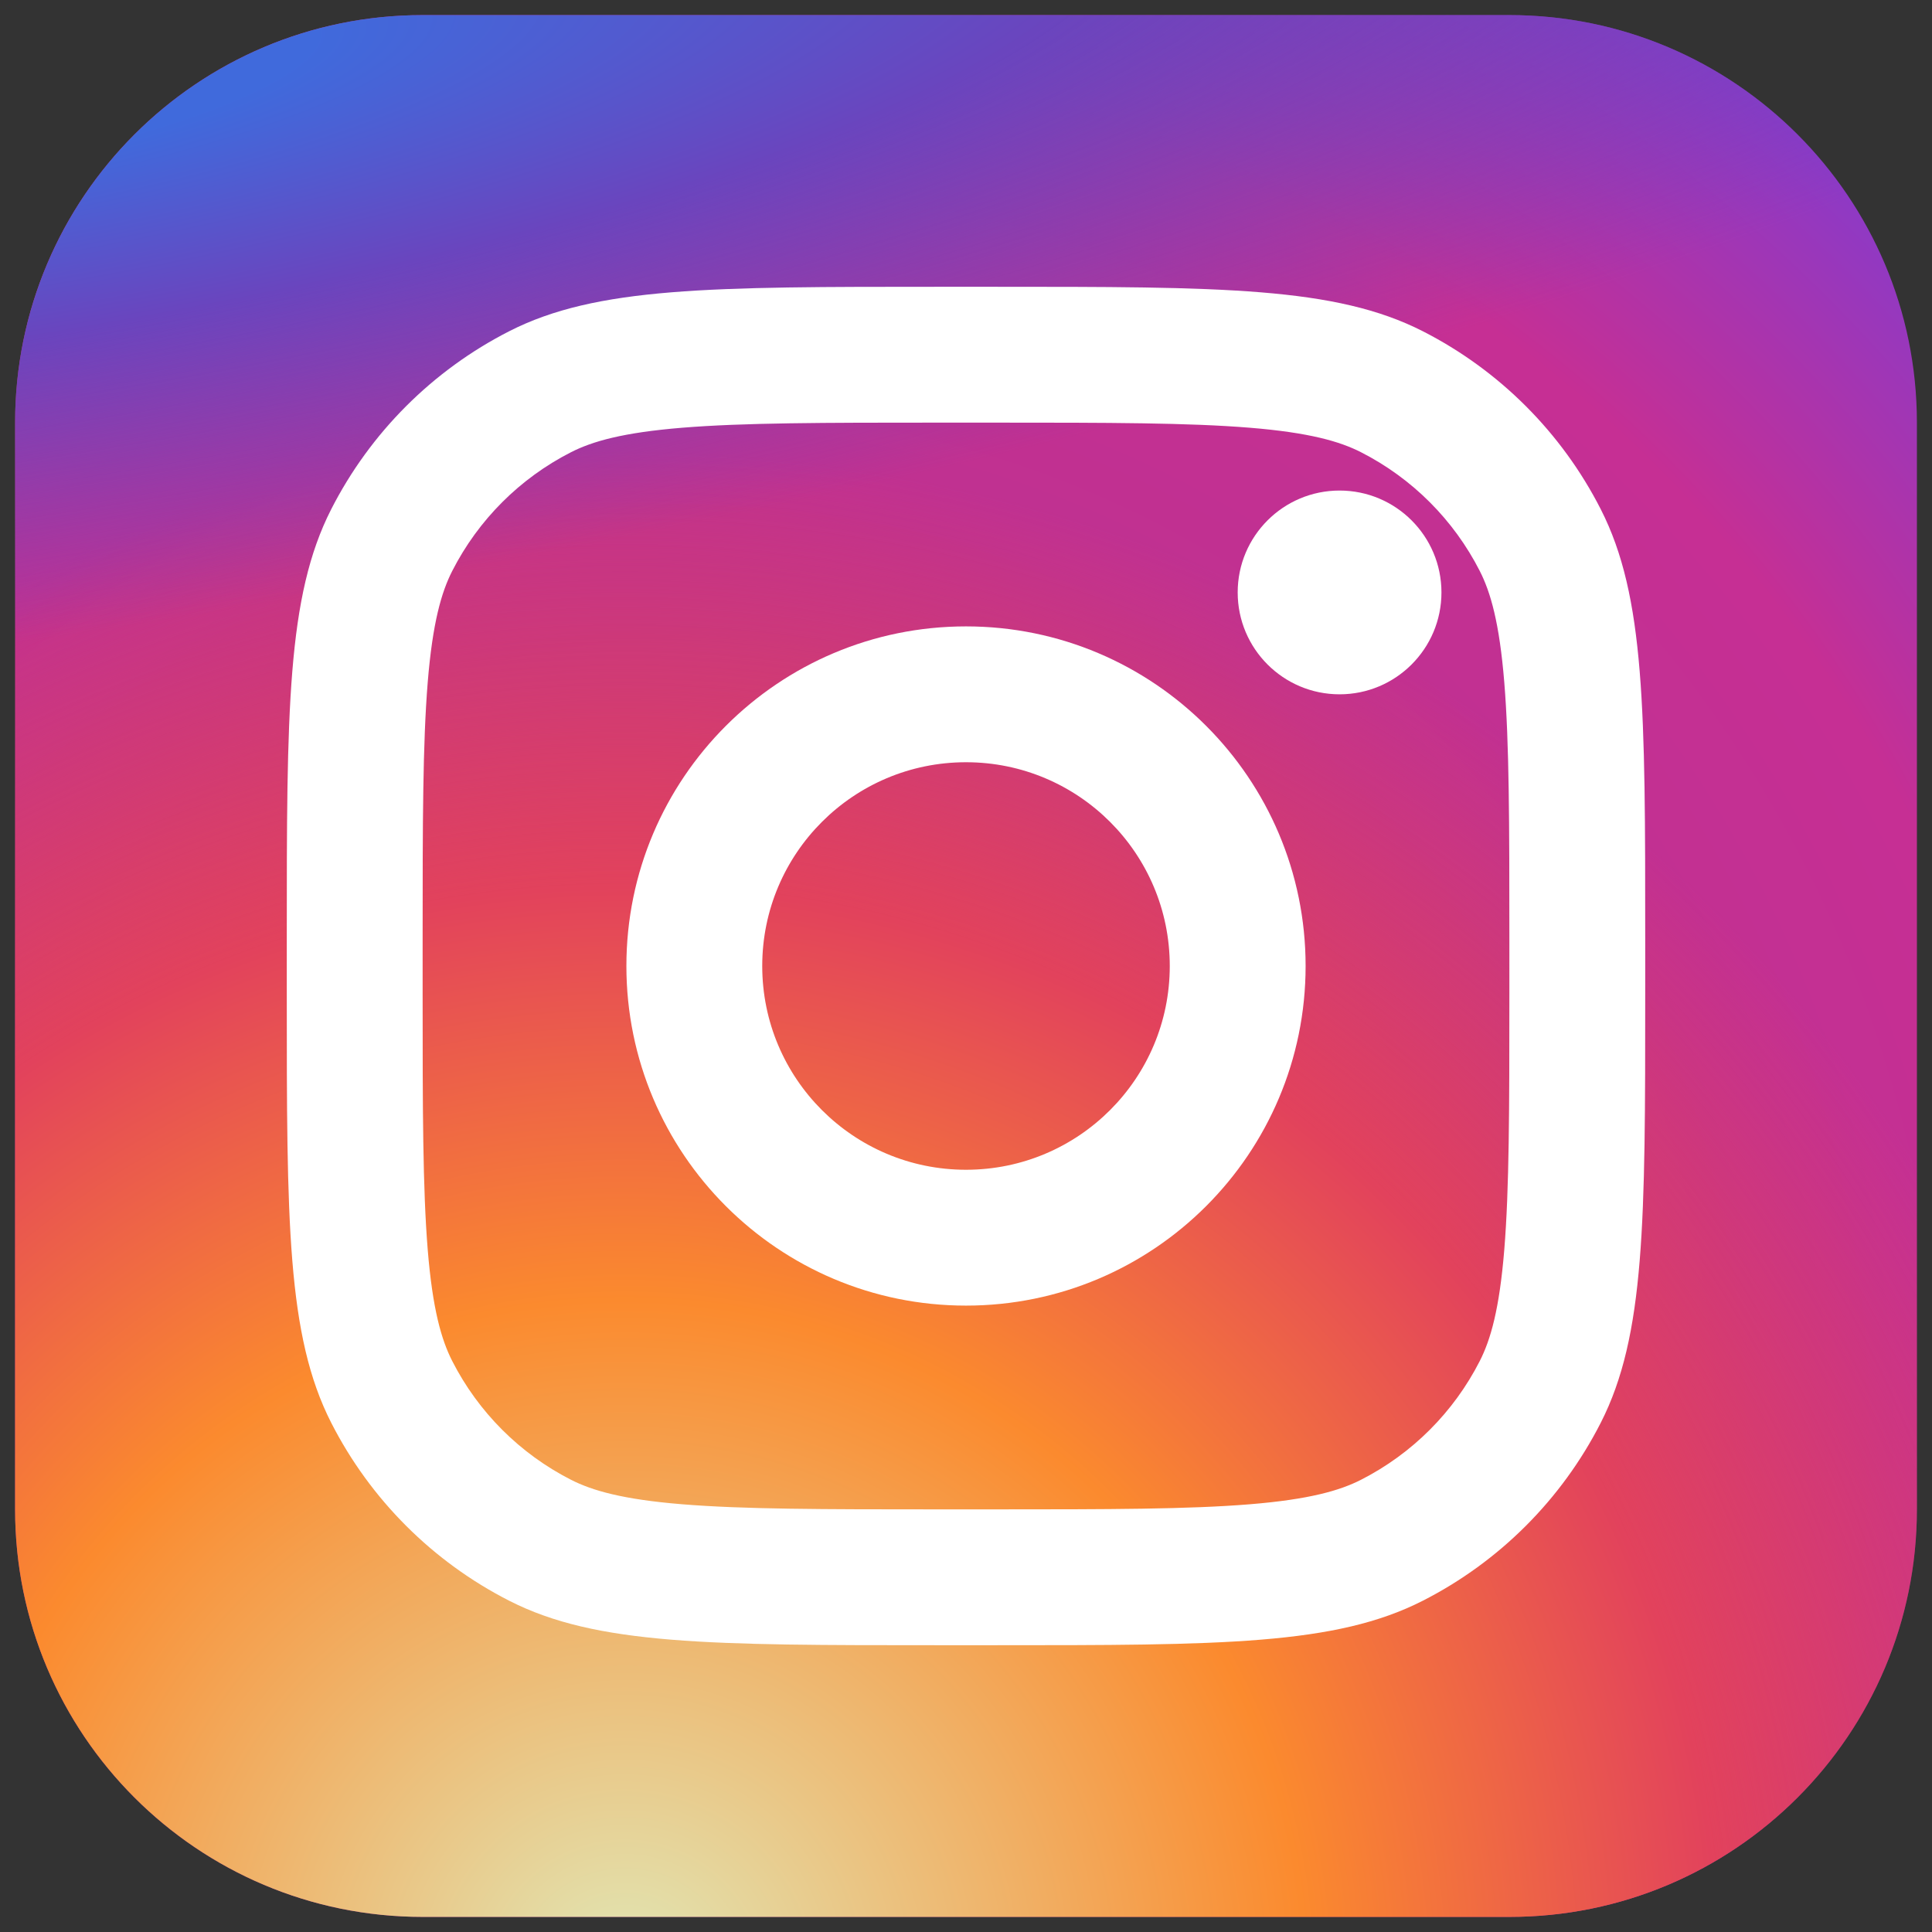
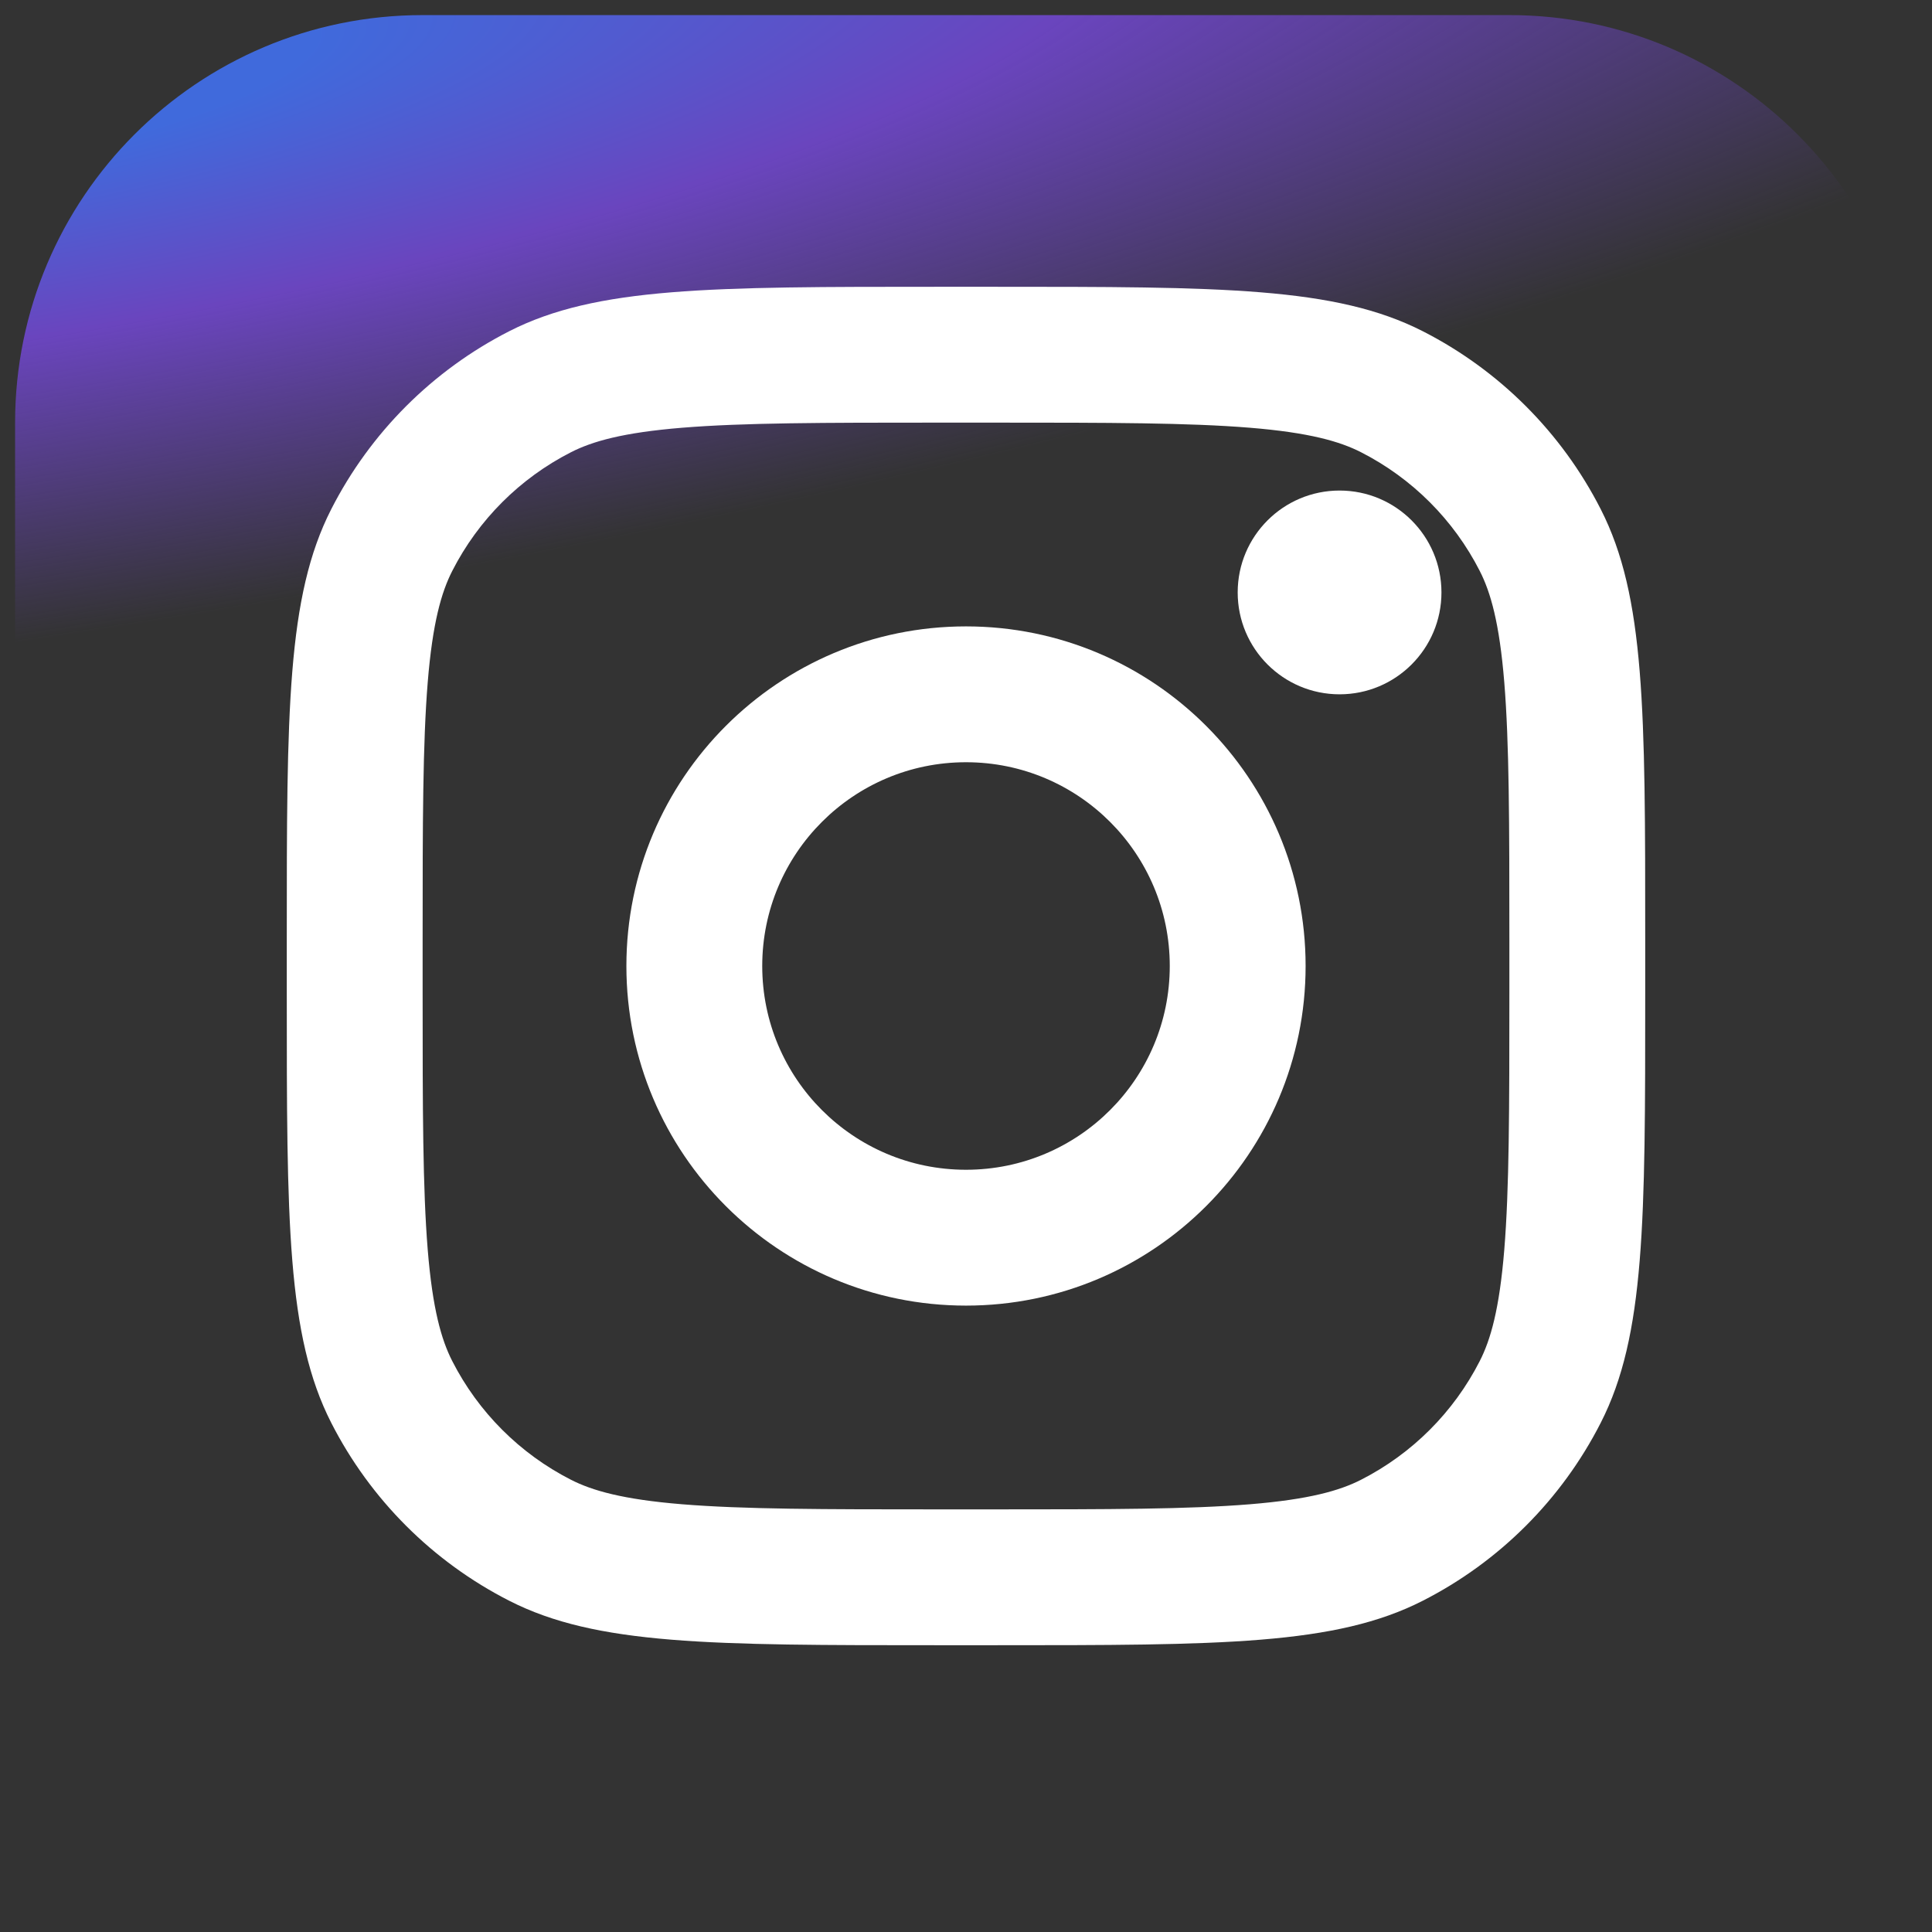
<svg xmlns="http://www.w3.org/2000/svg" width="64" height="64" viewBox="0 0 64 64" fill="none">
  <rect x="0" y="0" width="64" height="64" fill="#333333" stroke="none" />
-   <path d="M50 0.5H14C6.544 0.5 0.5 6.544 0.5 14V50C0.5 57.456 6.544 63.5 14 63.5H50C57.456 63.5 63.5 57.456 63.5 50V14C63.5 6.544 57.456 0.5 50 0.5Z" fill="url(#paint0_radial_383_54)" />
-   <path d="M50 0.5H14C6.544 0.5 0.5 6.544 0.5 14V50C0.5 57.456 6.544 63.5 14 63.5H50C57.456 63.5 63.5 57.456 63.5 50V14C63.5 6.544 57.456 0.5 50 0.5Z" fill="url(#paint1_radial_383_54)" />
  <path d="M50 0.5H14C6.544 0.5 0.5 6.544 0.5 14V50C0.5 57.456 6.544 63.5 14 63.5H50C57.456 63.5 63.5 57.456 63.5 50V14C63.5 6.544 57.456 0.5 50 0.5Z" fill="url(#paint2_radial_383_54)" />
  <path d="M47.75 19.625C47.75 21.489 46.239 23 44.375 23C42.511 23 41 21.489 41 19.625C41 17.761 42.511 16.25 44.375 16.25C46.239 16.25 47.75 17.761 47.75 19.625Z" fill="white" />
  <path fill-rule="evenodd" clip-rule="evenodd" d="M32 43.25C38.213 43.25 43.25 38.213 43.25 32C43.25 25.787 38.213 20.75 32 20.75C25.787 20.75 20.75 25.787 20.75 32C20.75 38.213 25.787 43.25 32 43.25ZM32 38.75C35.728 38.75 38.75 35.728 38.75 32C38.75 28.272 35.728 25.25 32 25.25C28.272 25.25 25.25 28.272 25.25 32C25.25 35.728 28.272 38.75 32 38.75Z" fill="white" />
  <path fill-rule="evenodd" clip-rule="evenodd" d="M9.5 31.1C9.5 23.539 9.5 19.759 10.971 16.871C12.266 14.331 14.331 12.266 16.871 10.971C19.759 9.5 23.539 9.5 31.1 9.5H32.9C40.461 9.5 44.241 9.5 47.129 10.971C49.669 12.266 51.734 14.331 53.028 16.871C54.5 19.759 54.5 23.539 54.5 31.1V32.9C54.5 40.461 54.5 44.241 53.028 47.129C51.734 49.669 49.669 51.734 47.129 53.028C44.241 54.5 40.461 54.5 32.9 54.5H31.1C23.539 54.5 19.759 54.5 16.871 53.028C14.331 51.734 12.266 49.669 10.971 47.129C9.5 44.241 9.5 40.461 9.5 32.9V31.1ZM31.1 14H32.9C36.755 14 39.375 14.004 41.4 14.169C43.373 14.33 44.382 14.622 45.086 14.981C46.779 15.844 48.156 17.221 49.019 18.914C49.378 19.618 49.67 20.627 49.831 22.6C49.996 24.625 50 27.245 50 31.1V32.9C50 36.755 49.996 39.375 49.831 41.4C49.67 43.373 49.378 44.382 49.019 45.086C48.156 46.779 46.779 48.156 45.086 49.019C44.382 49.378 43.373 49.67 41.4 49.831C39.375 49.996 36.755 50 32.9 50H31.1C27.245 50 24.625 49.996 22.6 49.831C20.627 49.67 19.618 49.378 18.914 49.019C17.221 48.156 15.844 46.779 14.981 45.086C14.622 44.382 14.33 43.373 14.169 41.4C14.004 39.375 14 36.755 14 32.9V31.1C14 27.245 14.004 24.625 14.169 22.6C14.33 20.627 14.622 19.618 14.981 18.914C15.844 17.221 17.221 15.844 18.914 14.981C19.618 14.622 20.627 14.33 22.6 14.169C24.625 14.004 27.245 14 31.1 14Z" fill="white" />
  <defs>
    <radialGradient id="paint0_radial_383_54" cx="0" cy="0" r="1" gradientUnits="userSpaceOnUse" gradientTransform="translate(23 47.75) rotate(-55.376) scale(57.419)">
      <stop stop-color="#B13589" />
      <stop offset="0.793" stop-color="#C62F94" />
      <stop offset="1" stop-color="#8A3AC8" />
    </radialGradient>
    <radialGradient id="paint1_radial_383_54" cx="0" cy="0" r="1" gradientUnits="userSpaceOnUse" gradientTransform="translate(20.75 65.75) rotate(-65.136) scale(50.837)">
      <stop stop-color="#E0E8B7" />
      <stop offset="0.445" stop-color="#FB8A2E" />
      <stop offset="0.715" stop-color="#E2425C" />
      <stop offset="1" stop-color="#E2425C" stop-opacity="0" />
    </radialGradient>
    <radialGradient id="paint2_radial_383_54" cx="0" cy="0" r="1" gradientUnits="userSpaceOnUse" gradientTransform="translate(-2.875 2.75) rotate(-8.13) scale(87.504 18.716)">
      <stop offset="0.157" stop-color="#406ADC" />
      <stop offset="0.468" stop-color="#6A45BE" />
      <stop offset="1" stop-color="#6A45BE" stop-opacity="0" />
    </radialGradient>
  </defs>
</svg>